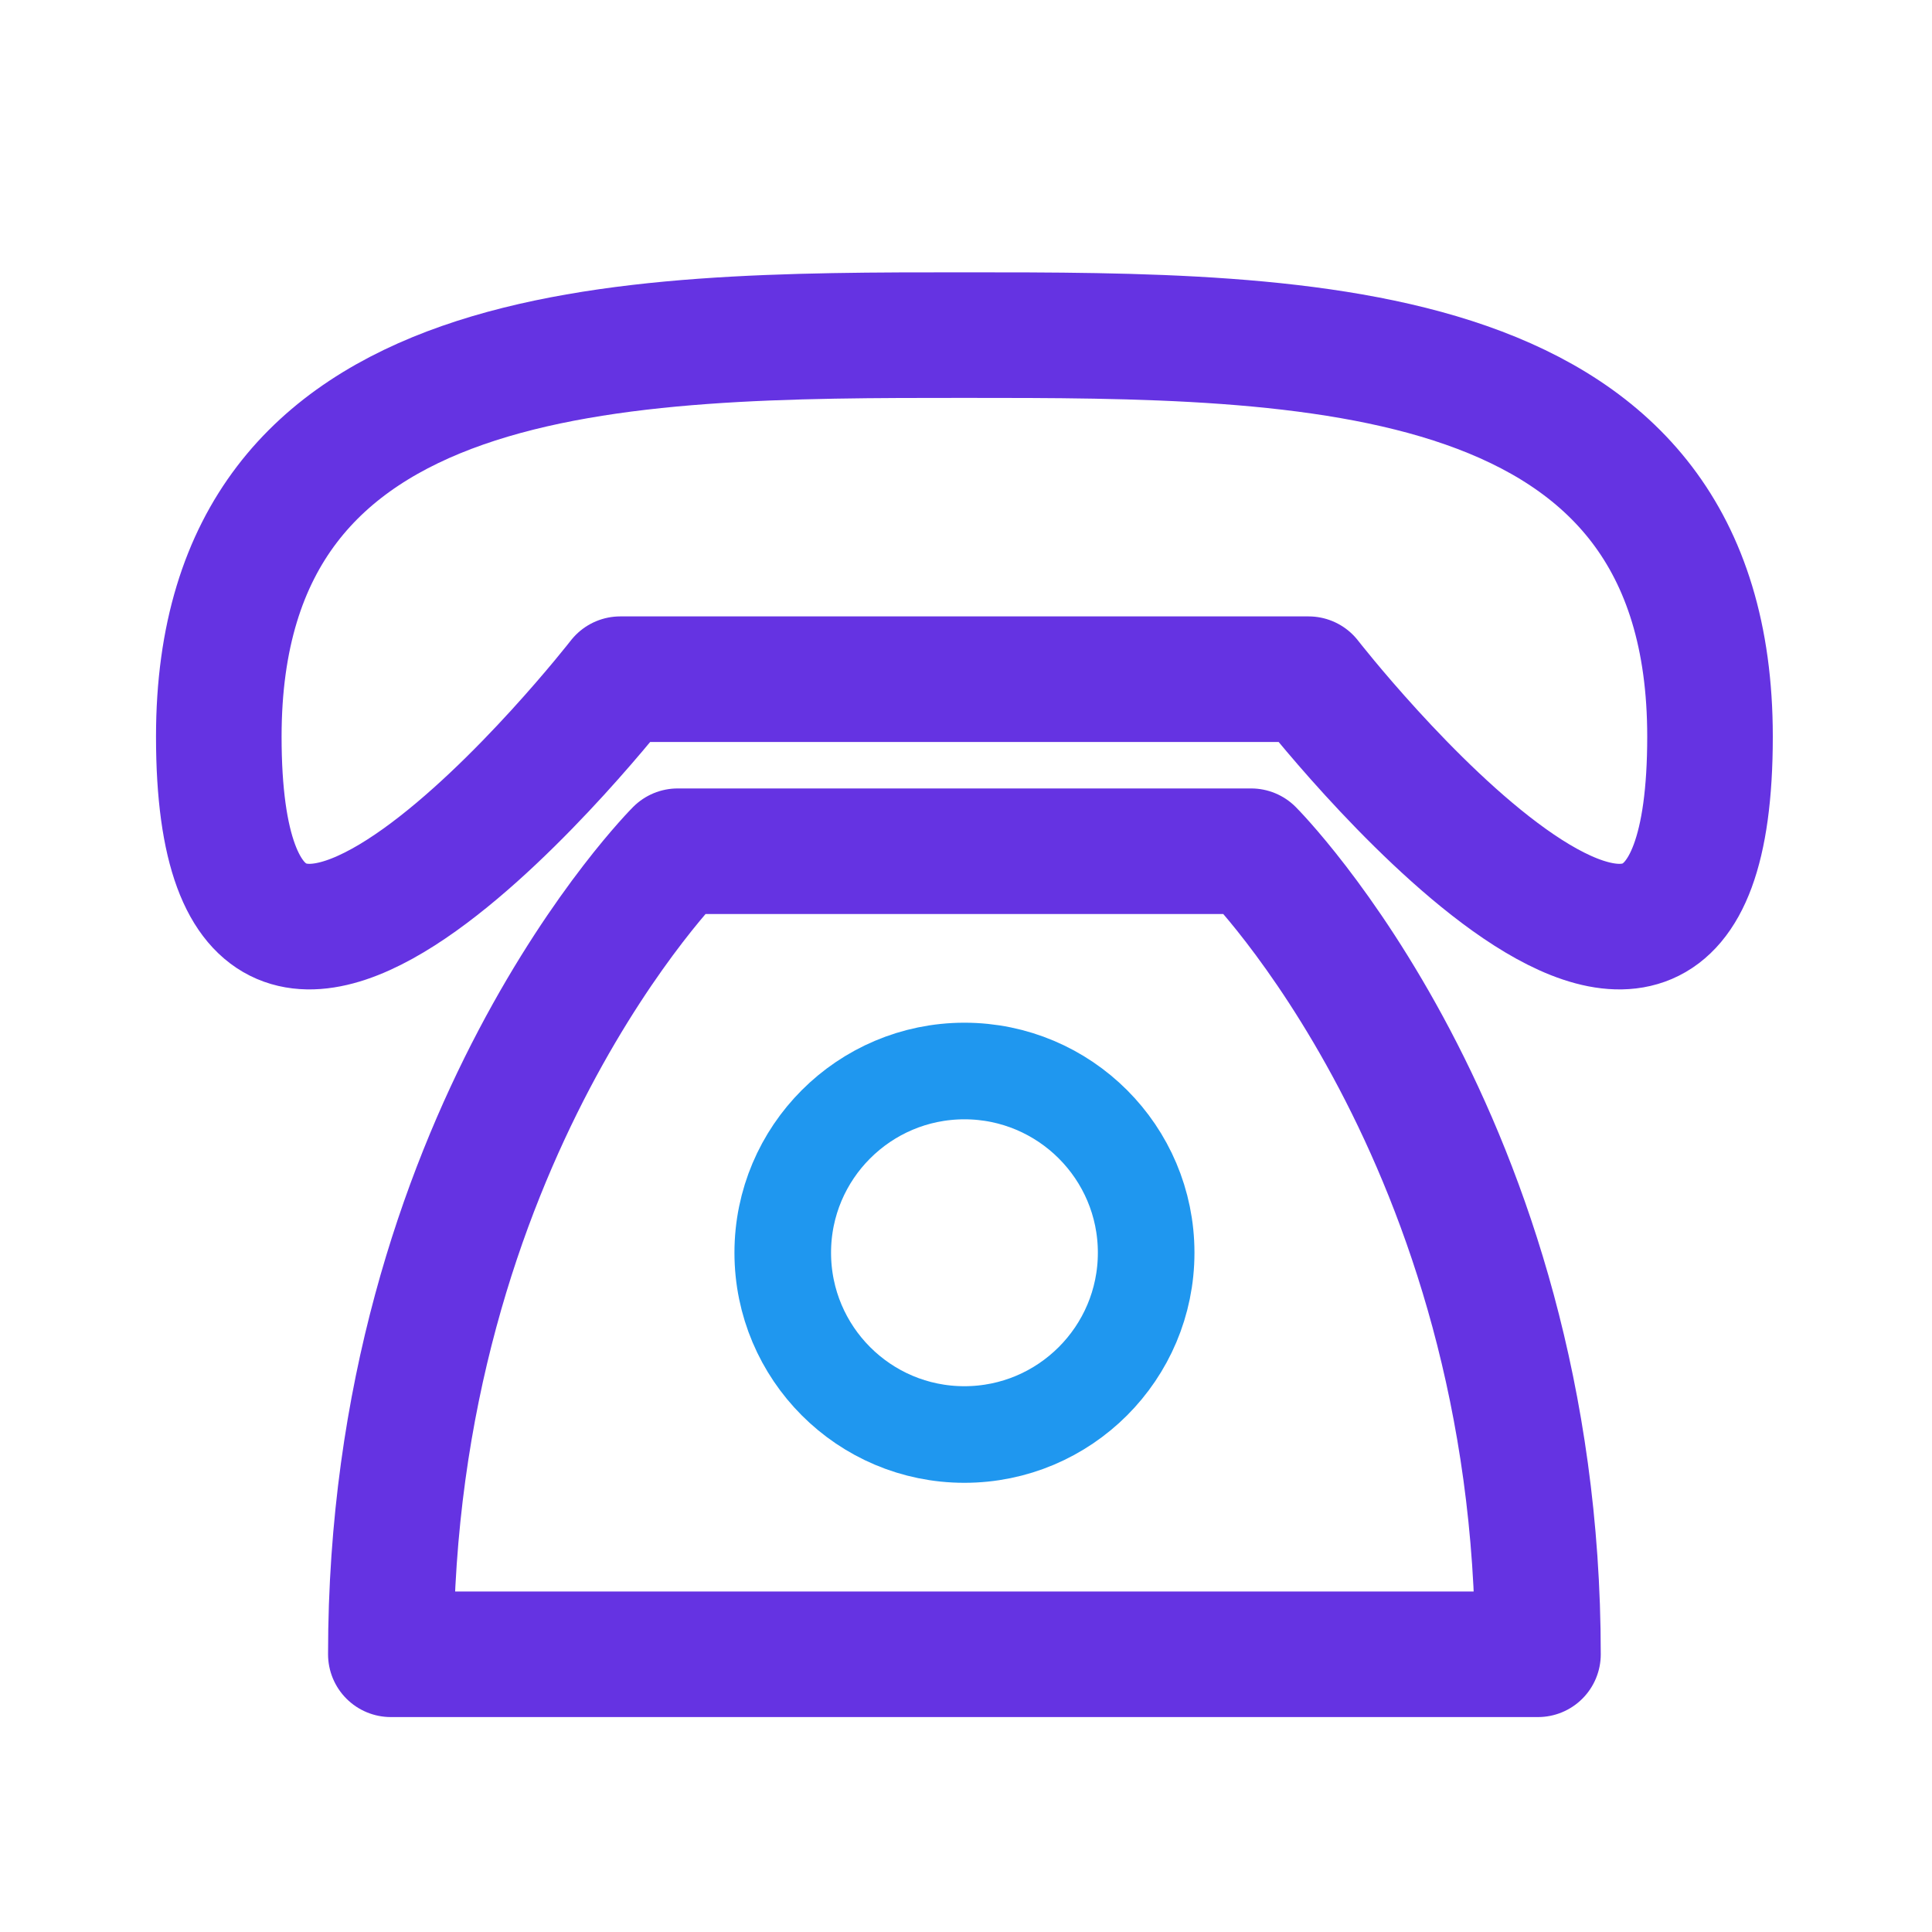
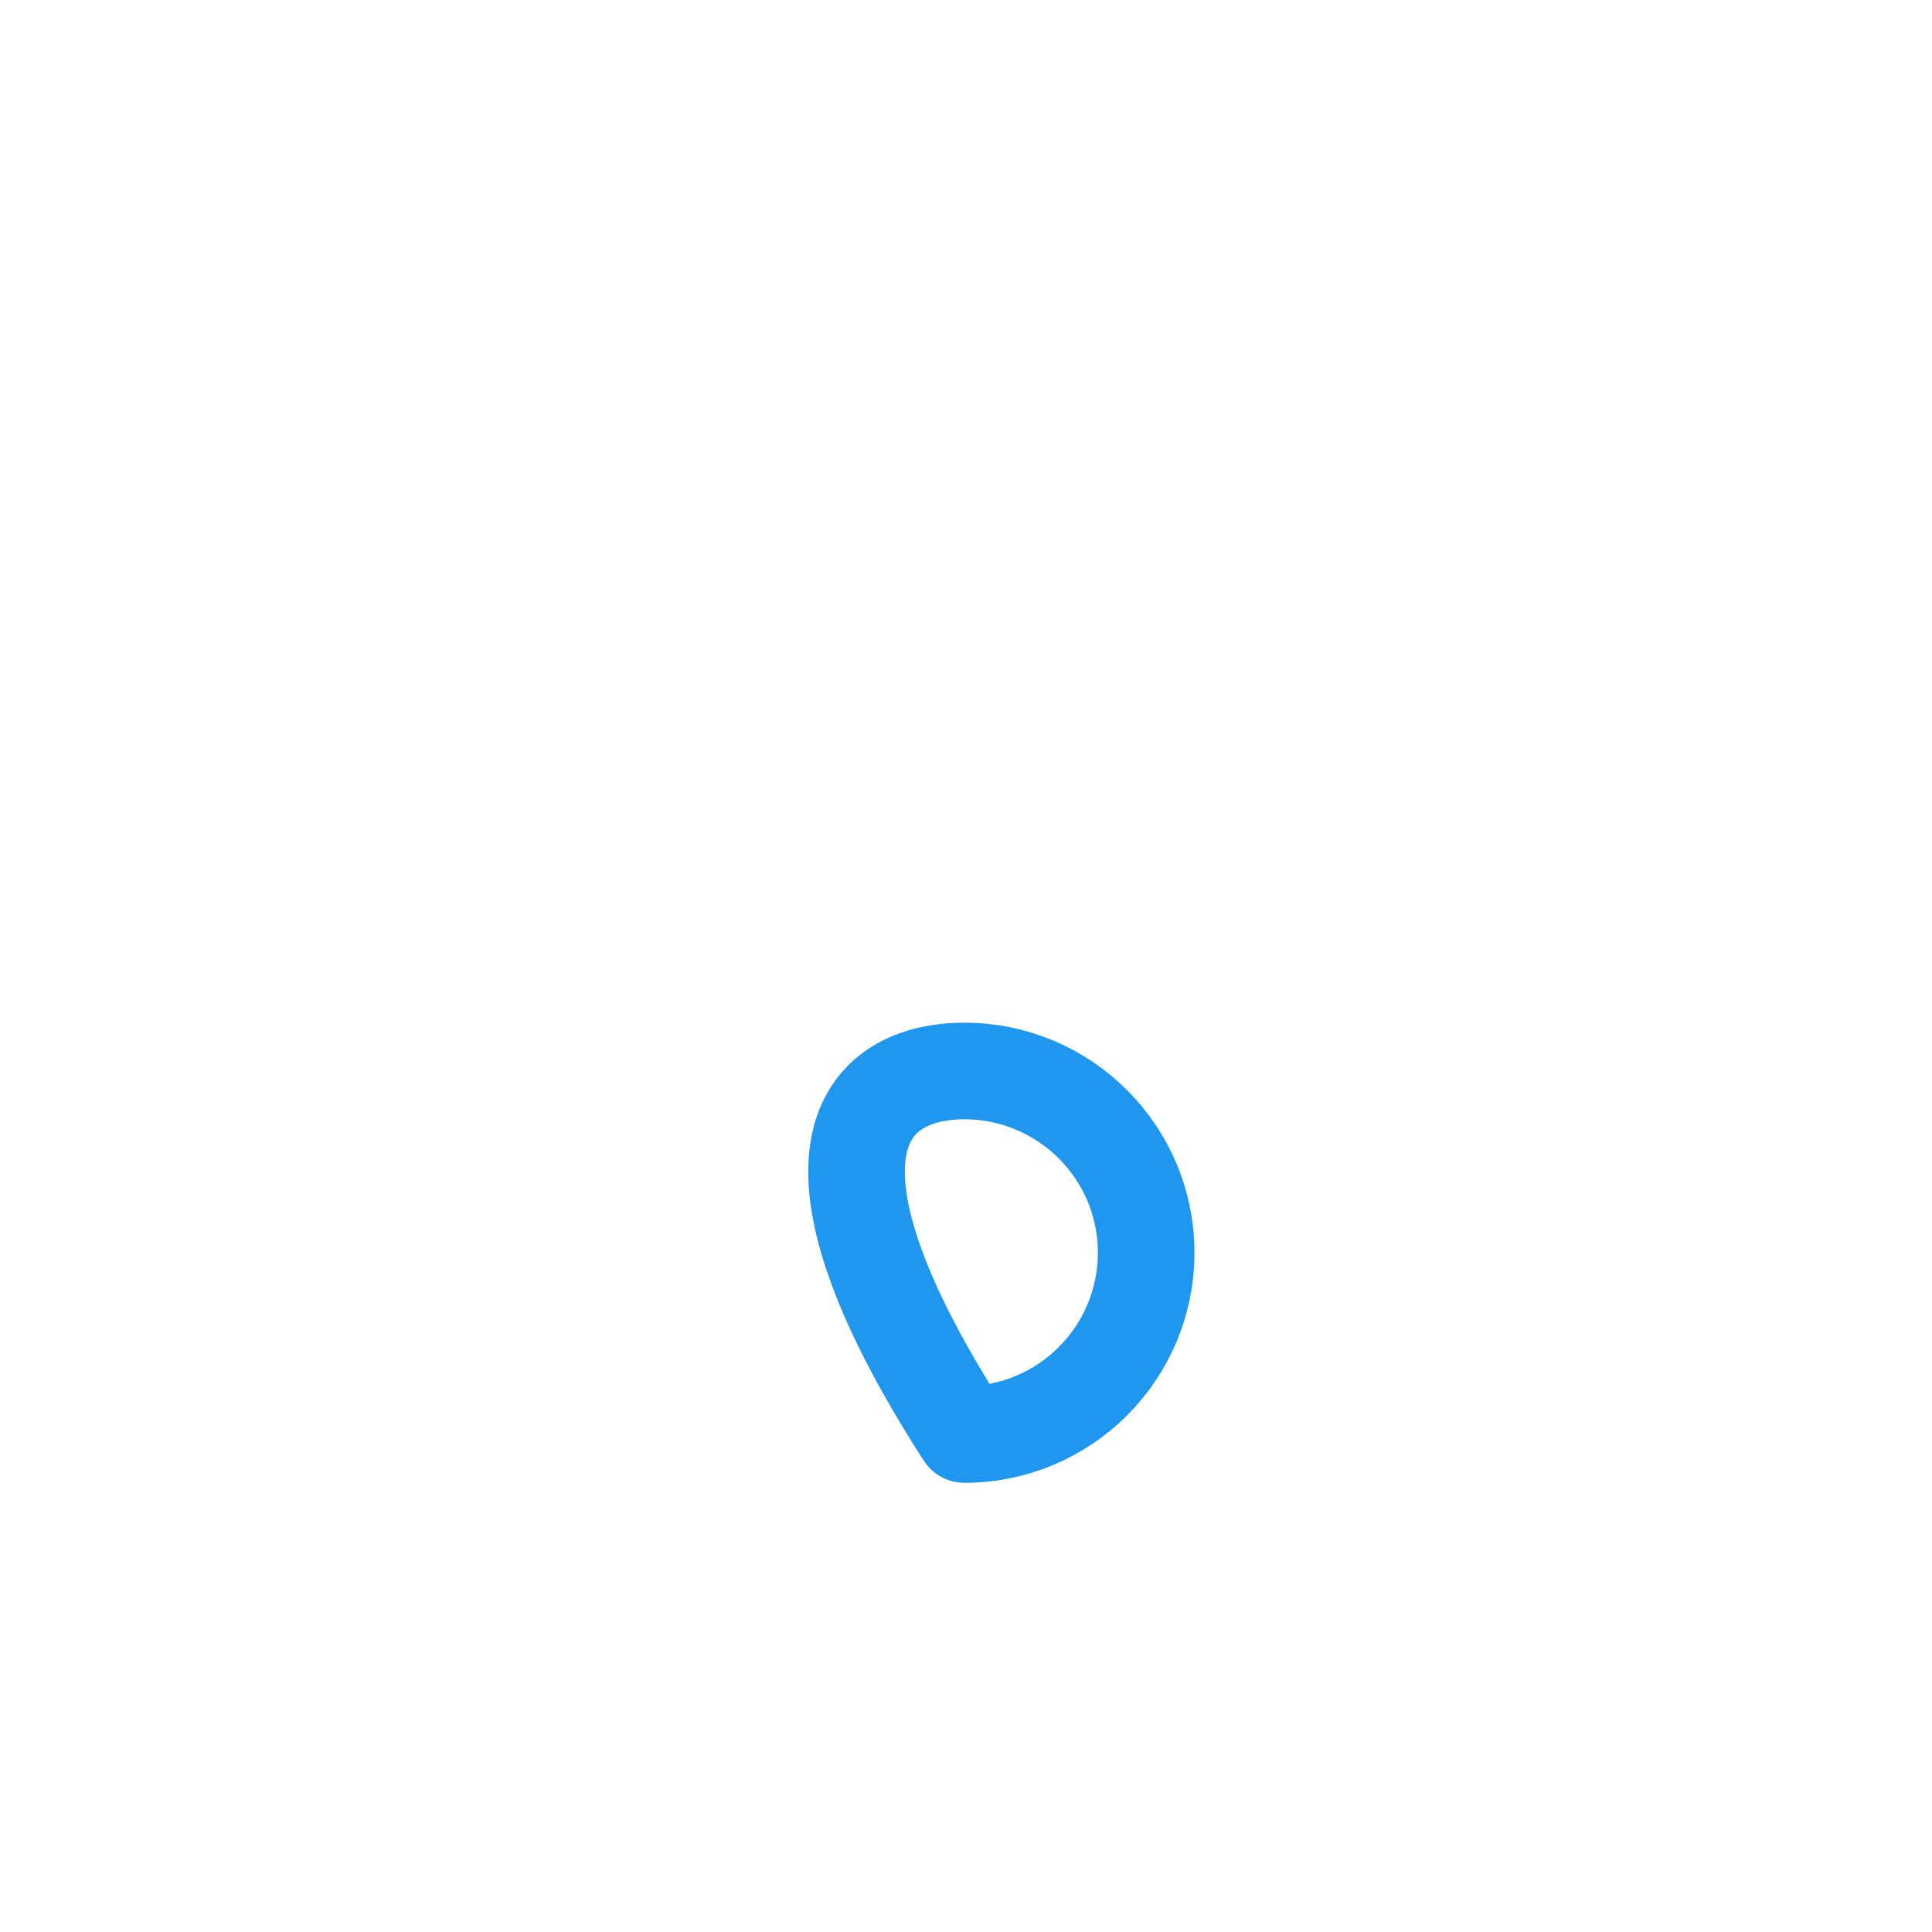
<svg xmlns="http://www.w3.org/2000/svg" width="20" height="20" viewBox="0 0 20 20" fill="none">
-   <path d="M2.265 7.625C2.265 3.469 6.421 3.469 9.983 3.469C13.546 3.469 17.702 3.469 17.702 7.625C17.702 12.375 13.546 7.031 13.546 7.031H6.421C6.421 7.031 2.265 12.375 2.265 7.625ZM7.015 8.812C7.015 8.812 4.046 11.781 4.046 17.125H15.921C15.921 11.781 12.952 8.812 12.952 8.812H7.015Z" stroke="#6533E2" stroke-width="1.3" stroke-linecap="round" stroke-linejoin="round" />
-   <path d="M9.983 11.087C11.022 11.087 11.865 11.93 11.865 12.968C11.865 14.007 11.022 14.85 9.983 14.85C8.945 14.85 8.103 14.007 8.103 12.968C8.103 11.93 8.945 11.088 9.983 11.087Z" stroke="#1F97EF" stroke-linecap="round" stroke-linejoin="round" />
+   <path d="M9.983 11.087C11.022 11.087 11.865 11.93 11.865 12.968C11.865 14.007 11.022 14.85 9.983 14.85C8.103 11.93 8.945 11.088 9.983 11.087Z" stroke="#1F97EF" stroke-linecap="round" stroke-linejoin="round" />
</svg>